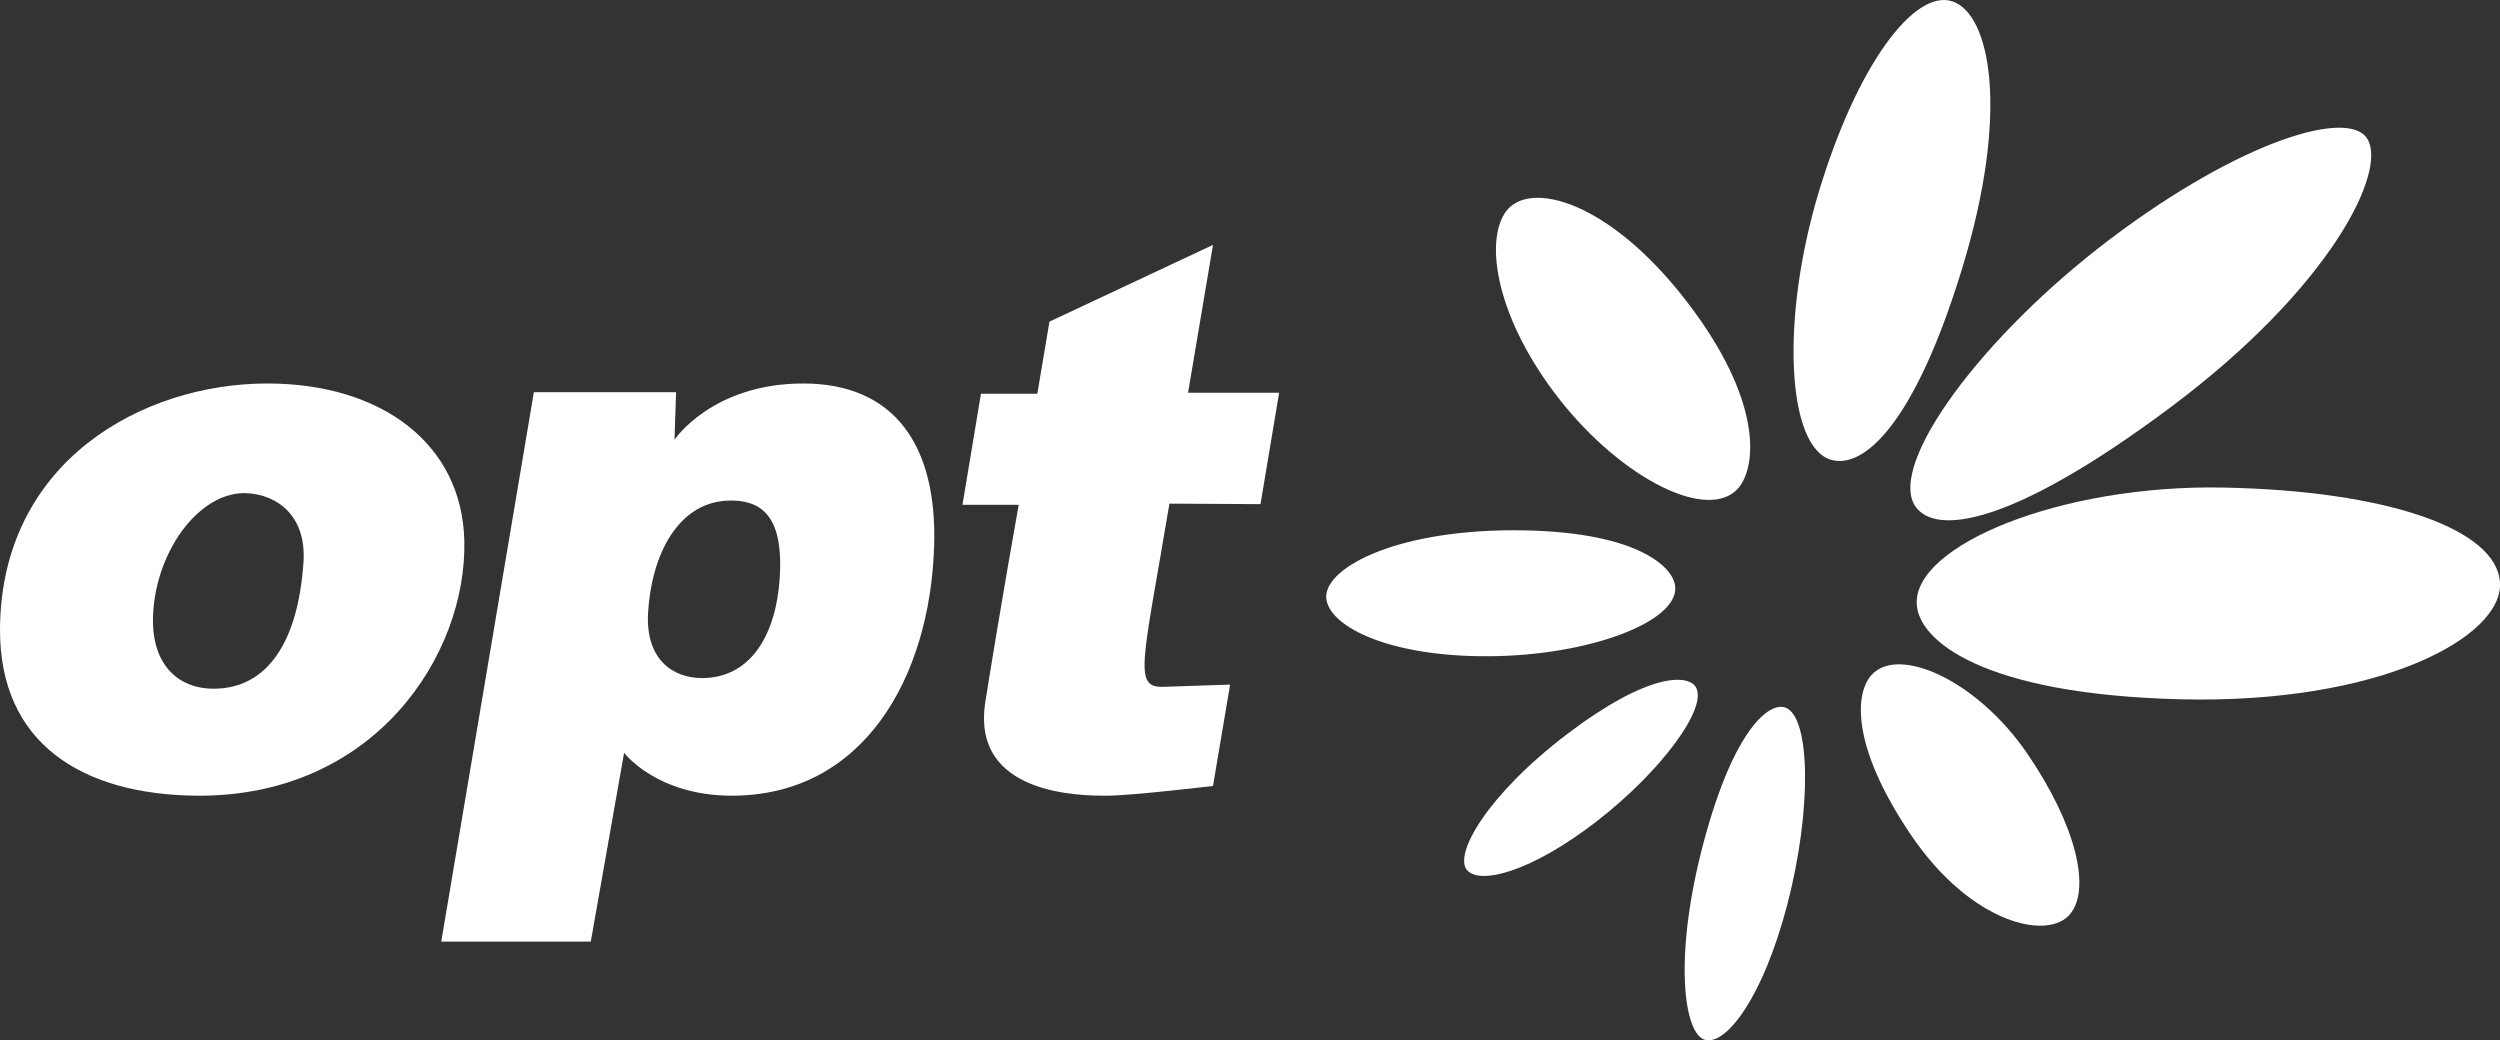
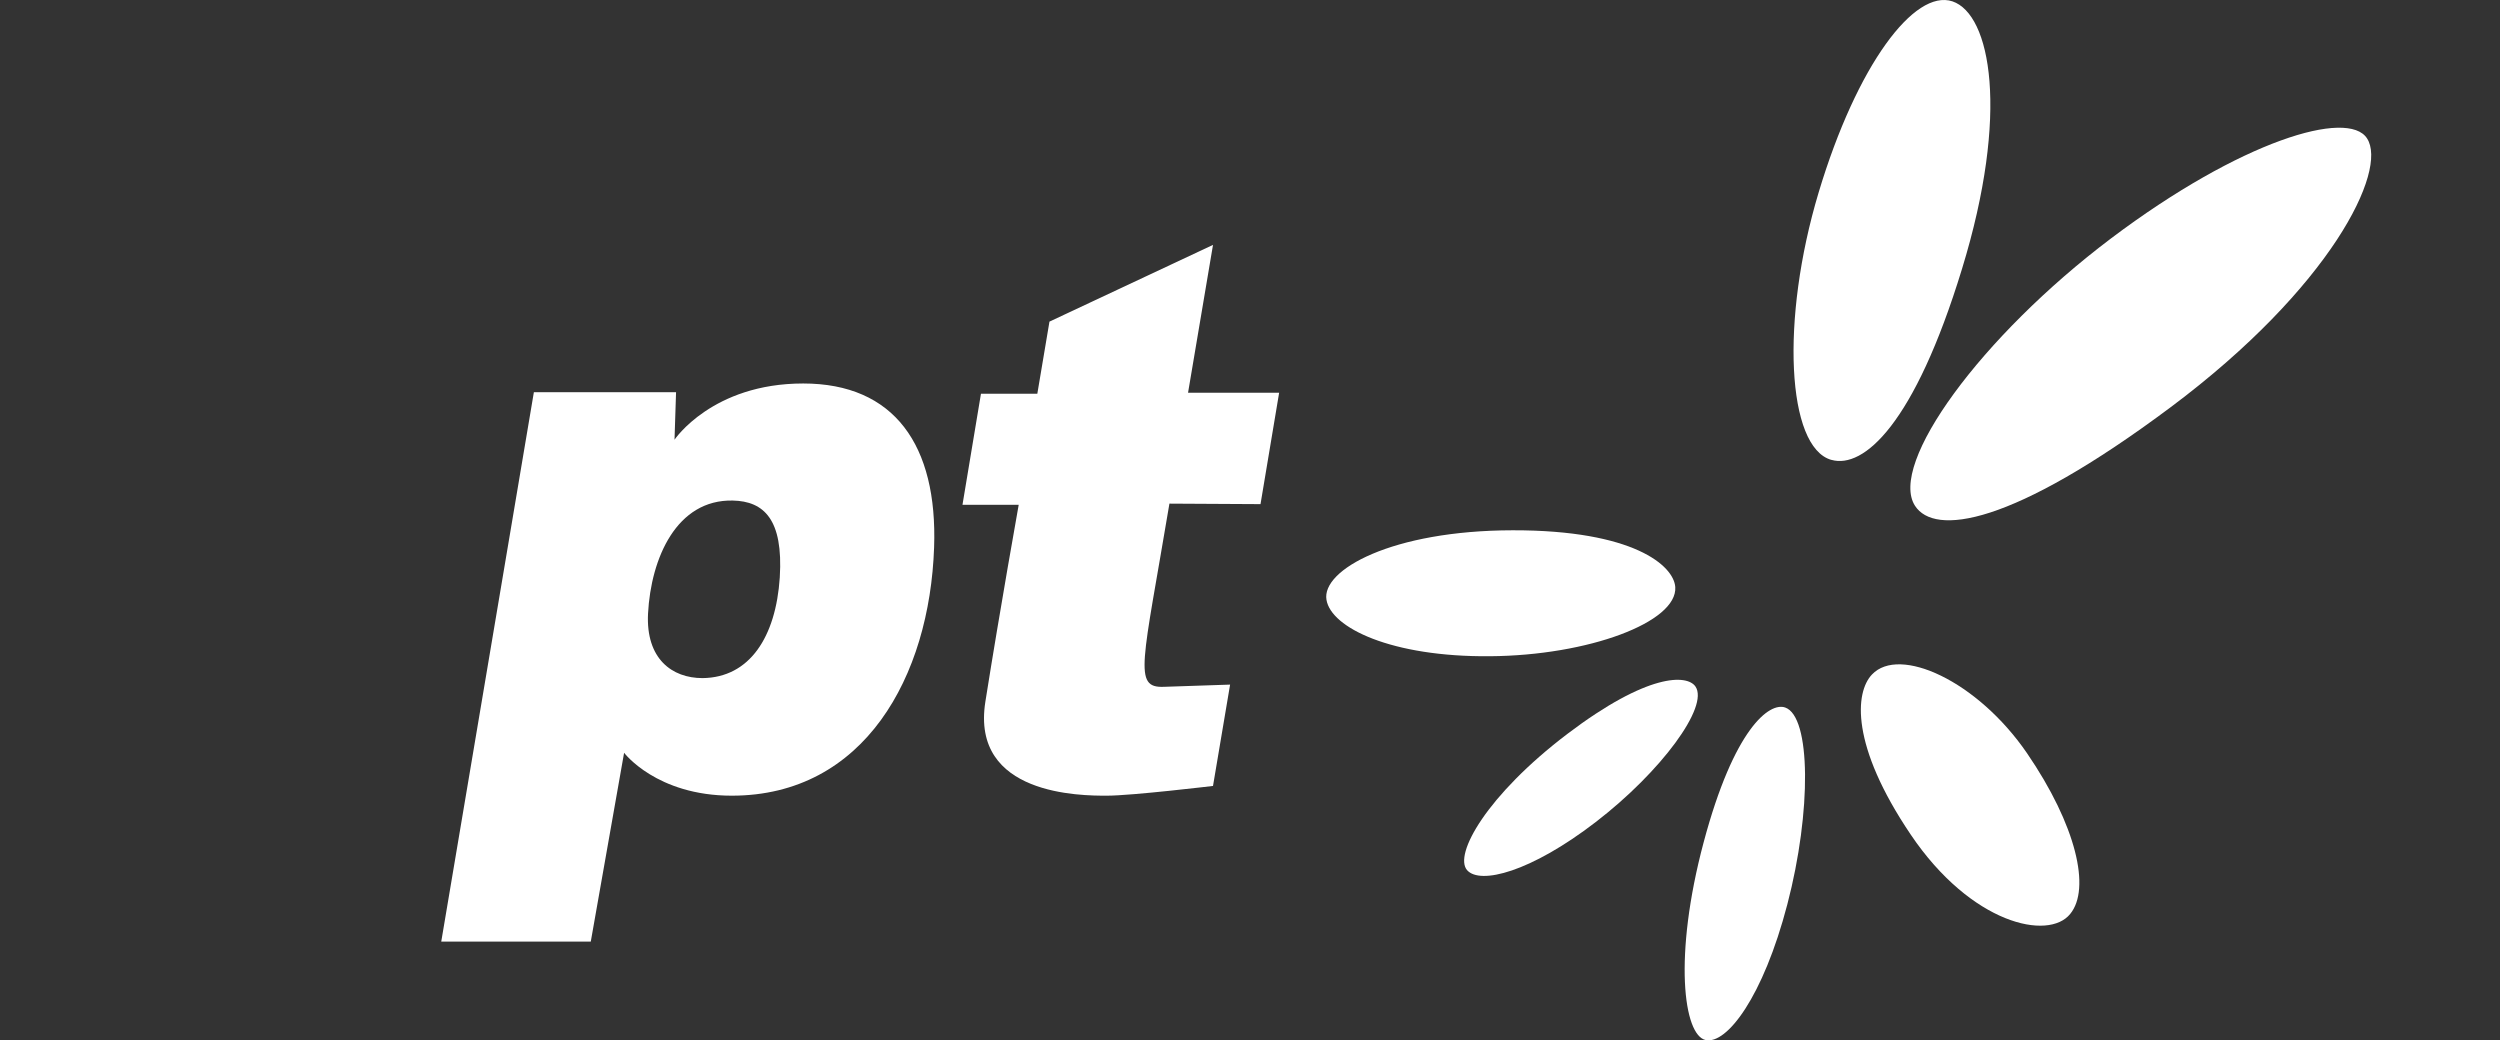
<svg xmlns="http://www.w3.org/2000/svg" id="_レイヤー_2" data-name="レイヤー 2" viewBox="0 0 146.29 60.87">
  <rect x="0" y="0" width="146.29" height="60.87" fill="#333333" stroke="none" />
  <defs>
    <style>
      .cls-1 {
        fill: #fff;
        stroke-width: 0px;
      }
    </style>
  </defs>
  <g id="_レイヤー_1-2" data-name="レイヤー 1">
    <g>
      <g>
        <path class="cls-1" d="M107.17,26.91c1.87.53,4.85-2.05,7.64-11.18,2.8-9.13,1.67-14.9-.56-15.65-2.23-.74-5.59,3.72-7.83,11.18-2.24,7.46-1.86,14.91.74,15.65" />
-         <path class="cls-1" d="M101.73,28.55c1.06-1.25,1.44-5.13-3.07-10.96-4.5-5.83-9.17-7.08-10.54-5.21-1.27,1.75-.57,6.25,3.12,10.97,3.7,4.71,8.76,7.22,10.49,5.2" />
        <path class="cls-1" d="M98.03,34.35c-.09-1.25-2.44-3.33-9.51-3.32-7.08.01-11.2,2.32-10.9,4.07.27,1.63,3.79,3.35,9.56,3.3,5.76-.04,10.99-1.99,10.85-4.05" />
        <path class="cls-1" d="M99.21,40.17c-.49-.71-2.78-.8-7.5,2.78-4.71,3.58-6.66,7.06-5.86,7.97.76.86,3.71.12,7.53-2.82,3.82-2.94,6.64-6.76,5.83-7.93" />
        <path class="cls-1" d="M104.46,41.4c-.92-.32-2.99,1.22-4.77,7.89-1.78,6.67-1.18,11.29.12,11.57,1.23.26,3.36-2.5,4.78-7.95,1.42-5.44,1.38-10.99-.13-11.51" />
        <path class="cls-1" d="M109.54,39.47c-.99,1.04-1.27,4.13,2.27,9.37,3.54,5.24,8.06,6.22,9.33,4.64,1.21-1.47.37-5.17-2.53-9.41-2.91-4.24-7.47-6.3-9.07-4.6" />
-         <path class="cls-1" d="M112.16,35.35c.11,2.12,3.79,5.28,15.45,5.57,11.65.28,18.85-3.64,18.68-6.82-.18-3.18-6.71-5.39-16.2-5.57-9.51-.18-18.11,3.38-17.93,6.82" />
        <path class="cls-1" d="M112.06,29.6c1.14,1.75,5.6,1.22,14.97-5.78,9.36-7,12.71-13.84,11.48-15.72-1.11-1.74-7.37.12-14.98,5.85-7.61,5.74-13.05,13.21-11.47,15.65" />
      </g>
-       <path class="cls-1" d="M15.64,22.44C8.33,22.44.05,27.01,0,36.83c-.02,6.66,4.79,9.67,11.5,9.73,10.44.09,15.83-8.27,15.67-14.92-.13-5.65-4.82-9.2-11.53-9.2ZM12.53,40.3c-2.13.02-3.87-1.47-3.54-4.79.35-3.62,2.85-6.78,5.46-6.65,1.77.09,3.48,1.32,3.31,4.01-.31,4.76-2.16,7.41-5.22,7.43Z" />
      <path class="cls-1" d="M47,22.44c-5.33,0-7.53,3.29-7.53,3.29l.09-2.78h-8.32l-5.42,32.15h8.75l1.95-11.05s1.89,2.51,6.3,2.51c7.75,0,11.58-6.96,11.84-14.53.21-5.98-2.33-9.59-7.66-9.59ZM45.63,33.79c-.23,3.48-1.76,5.86-4.52,5.89-1.79,0-3.32-1.13-3.19-3.77.17-3.27,1.68-6.69,4.96-6.62,1.82.04,2.96,1.1,2.75,4.49Z" />
      <path class="cls-1" d="M57.4,23.05l-1.08,6.49h3.29s-1.08,6.03-1.95,11.52c-.87,5.5,5.63,5.5,7.1,5.5s6.22-.57,6.22-.57l1-5.93s-2.07.07-3.88.13c-1.81.07-1.24-1.34.33-10.72l5.33.03,1.09-6.52h-5.33l1.46-8.65-9.57,4.49-.71,4.22h-3.3Z" />
    </g>
  </g>
</svg>